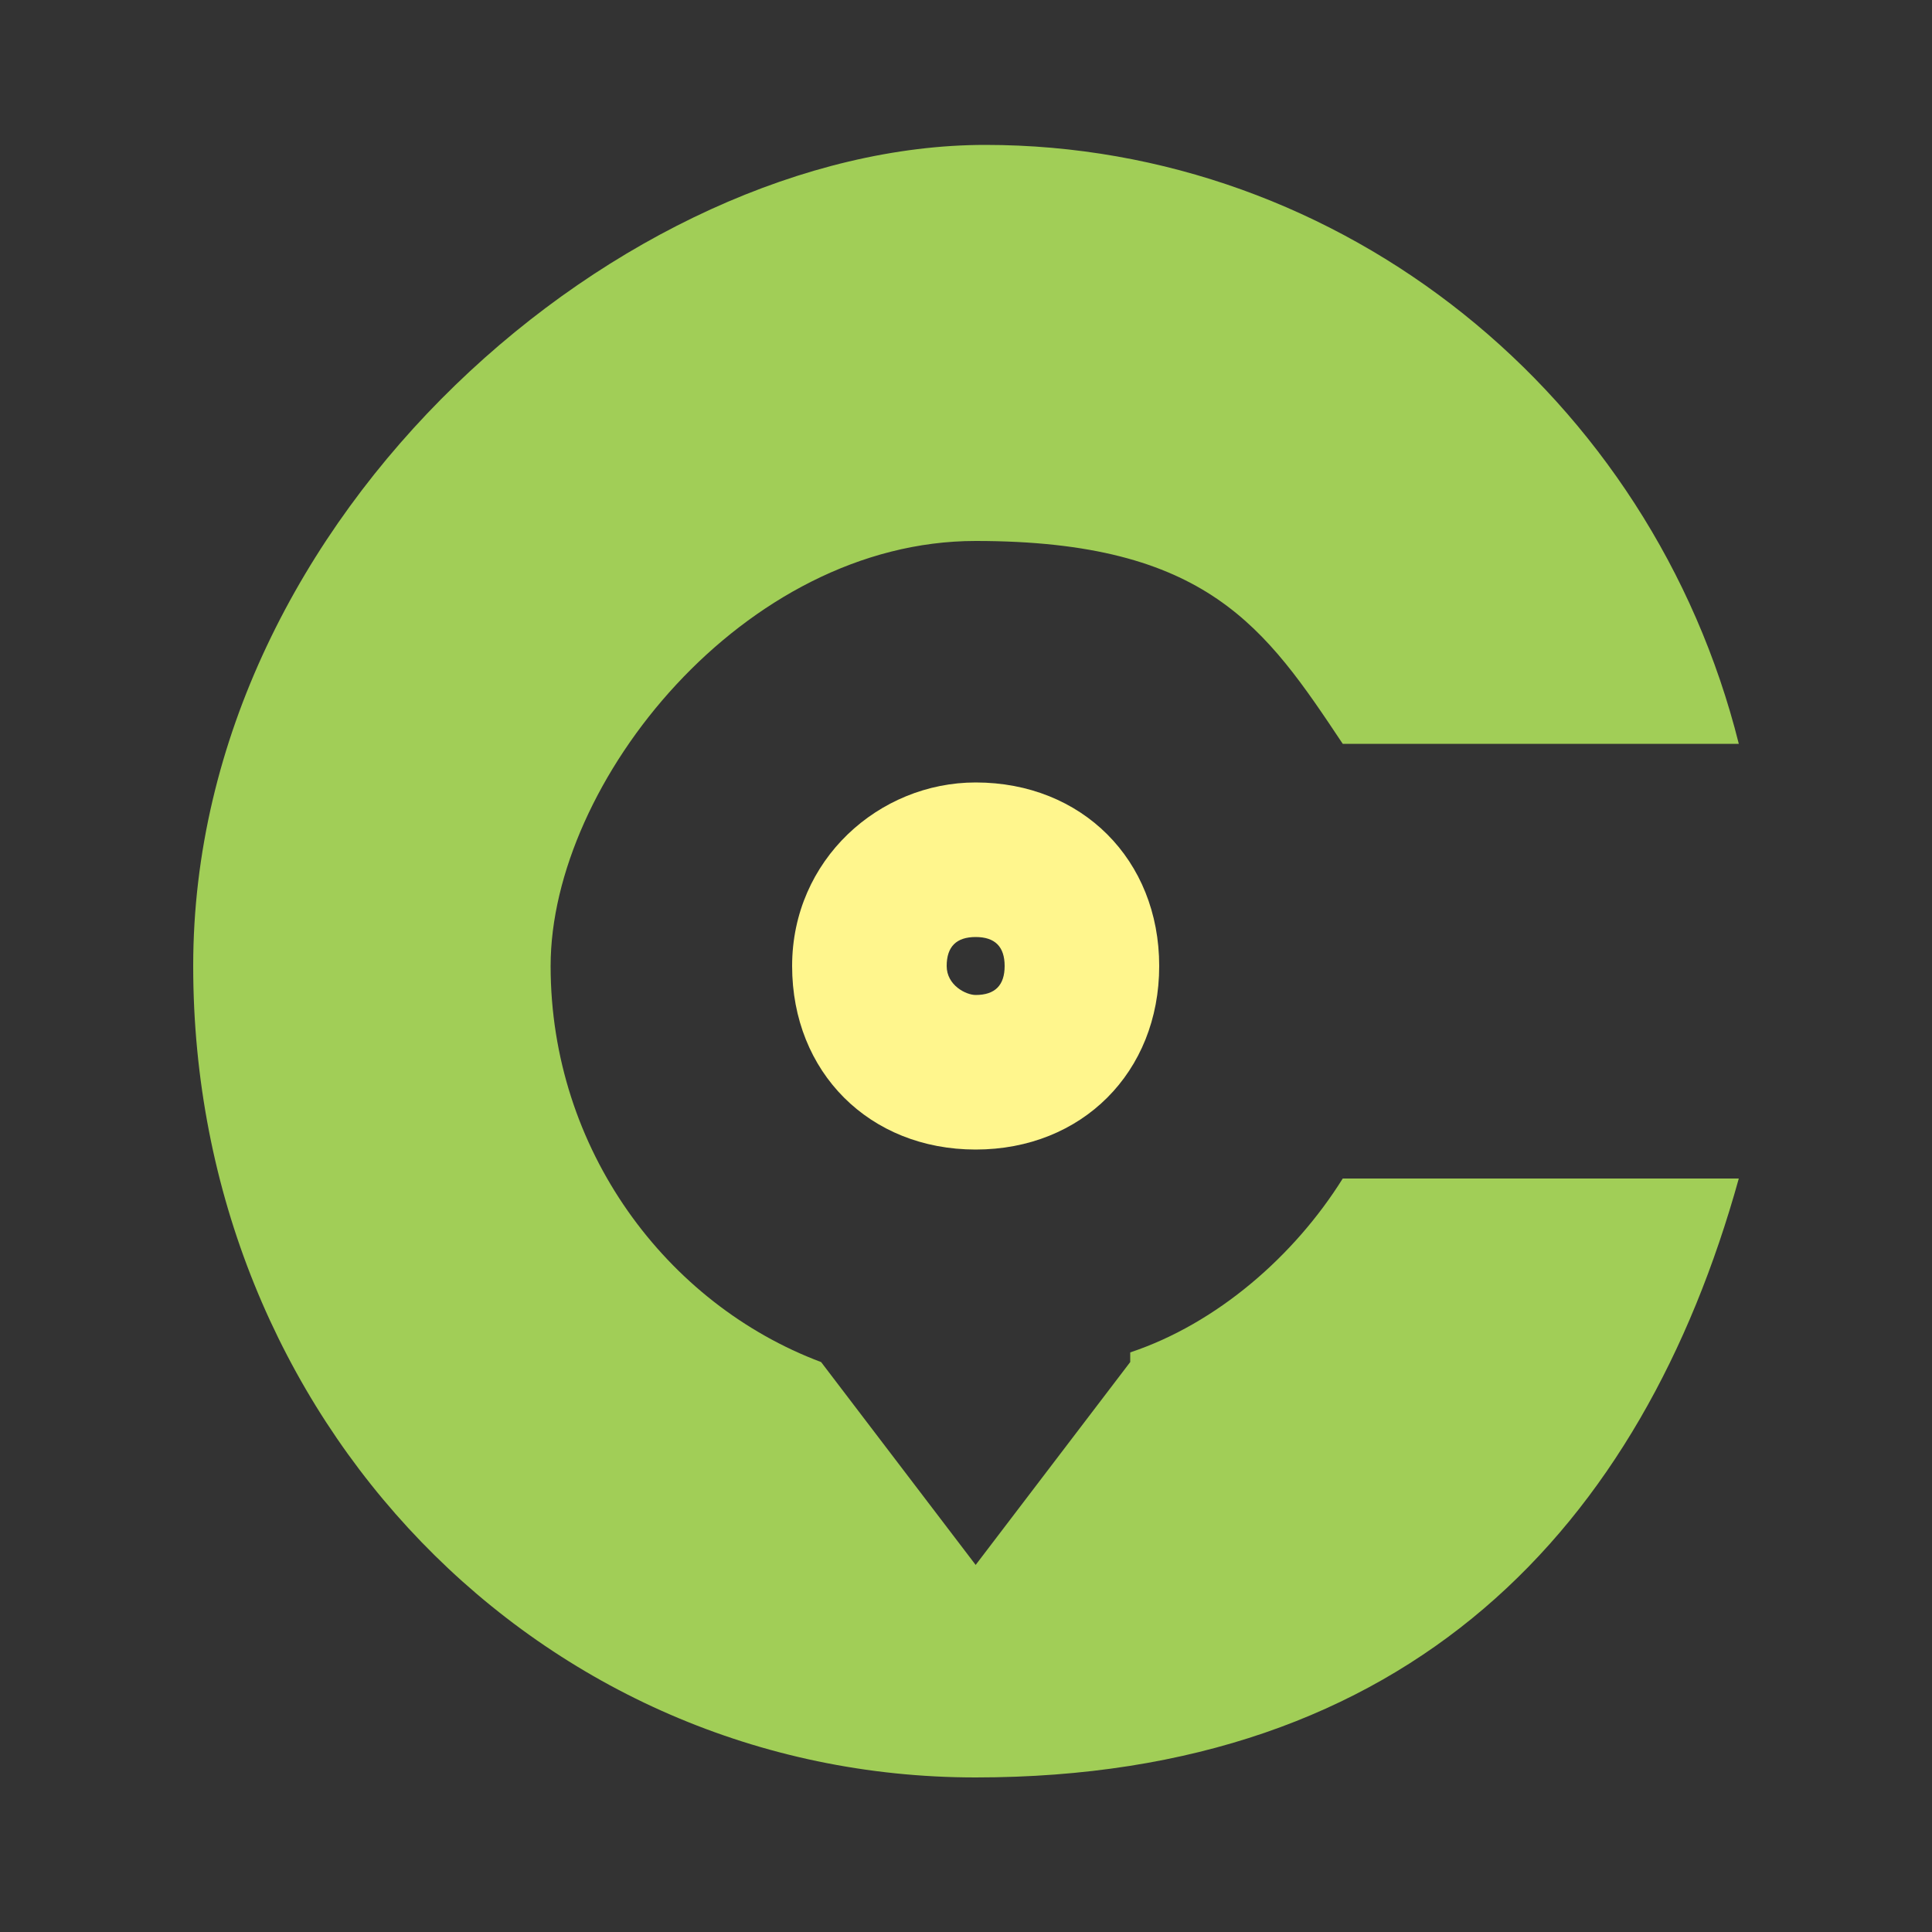
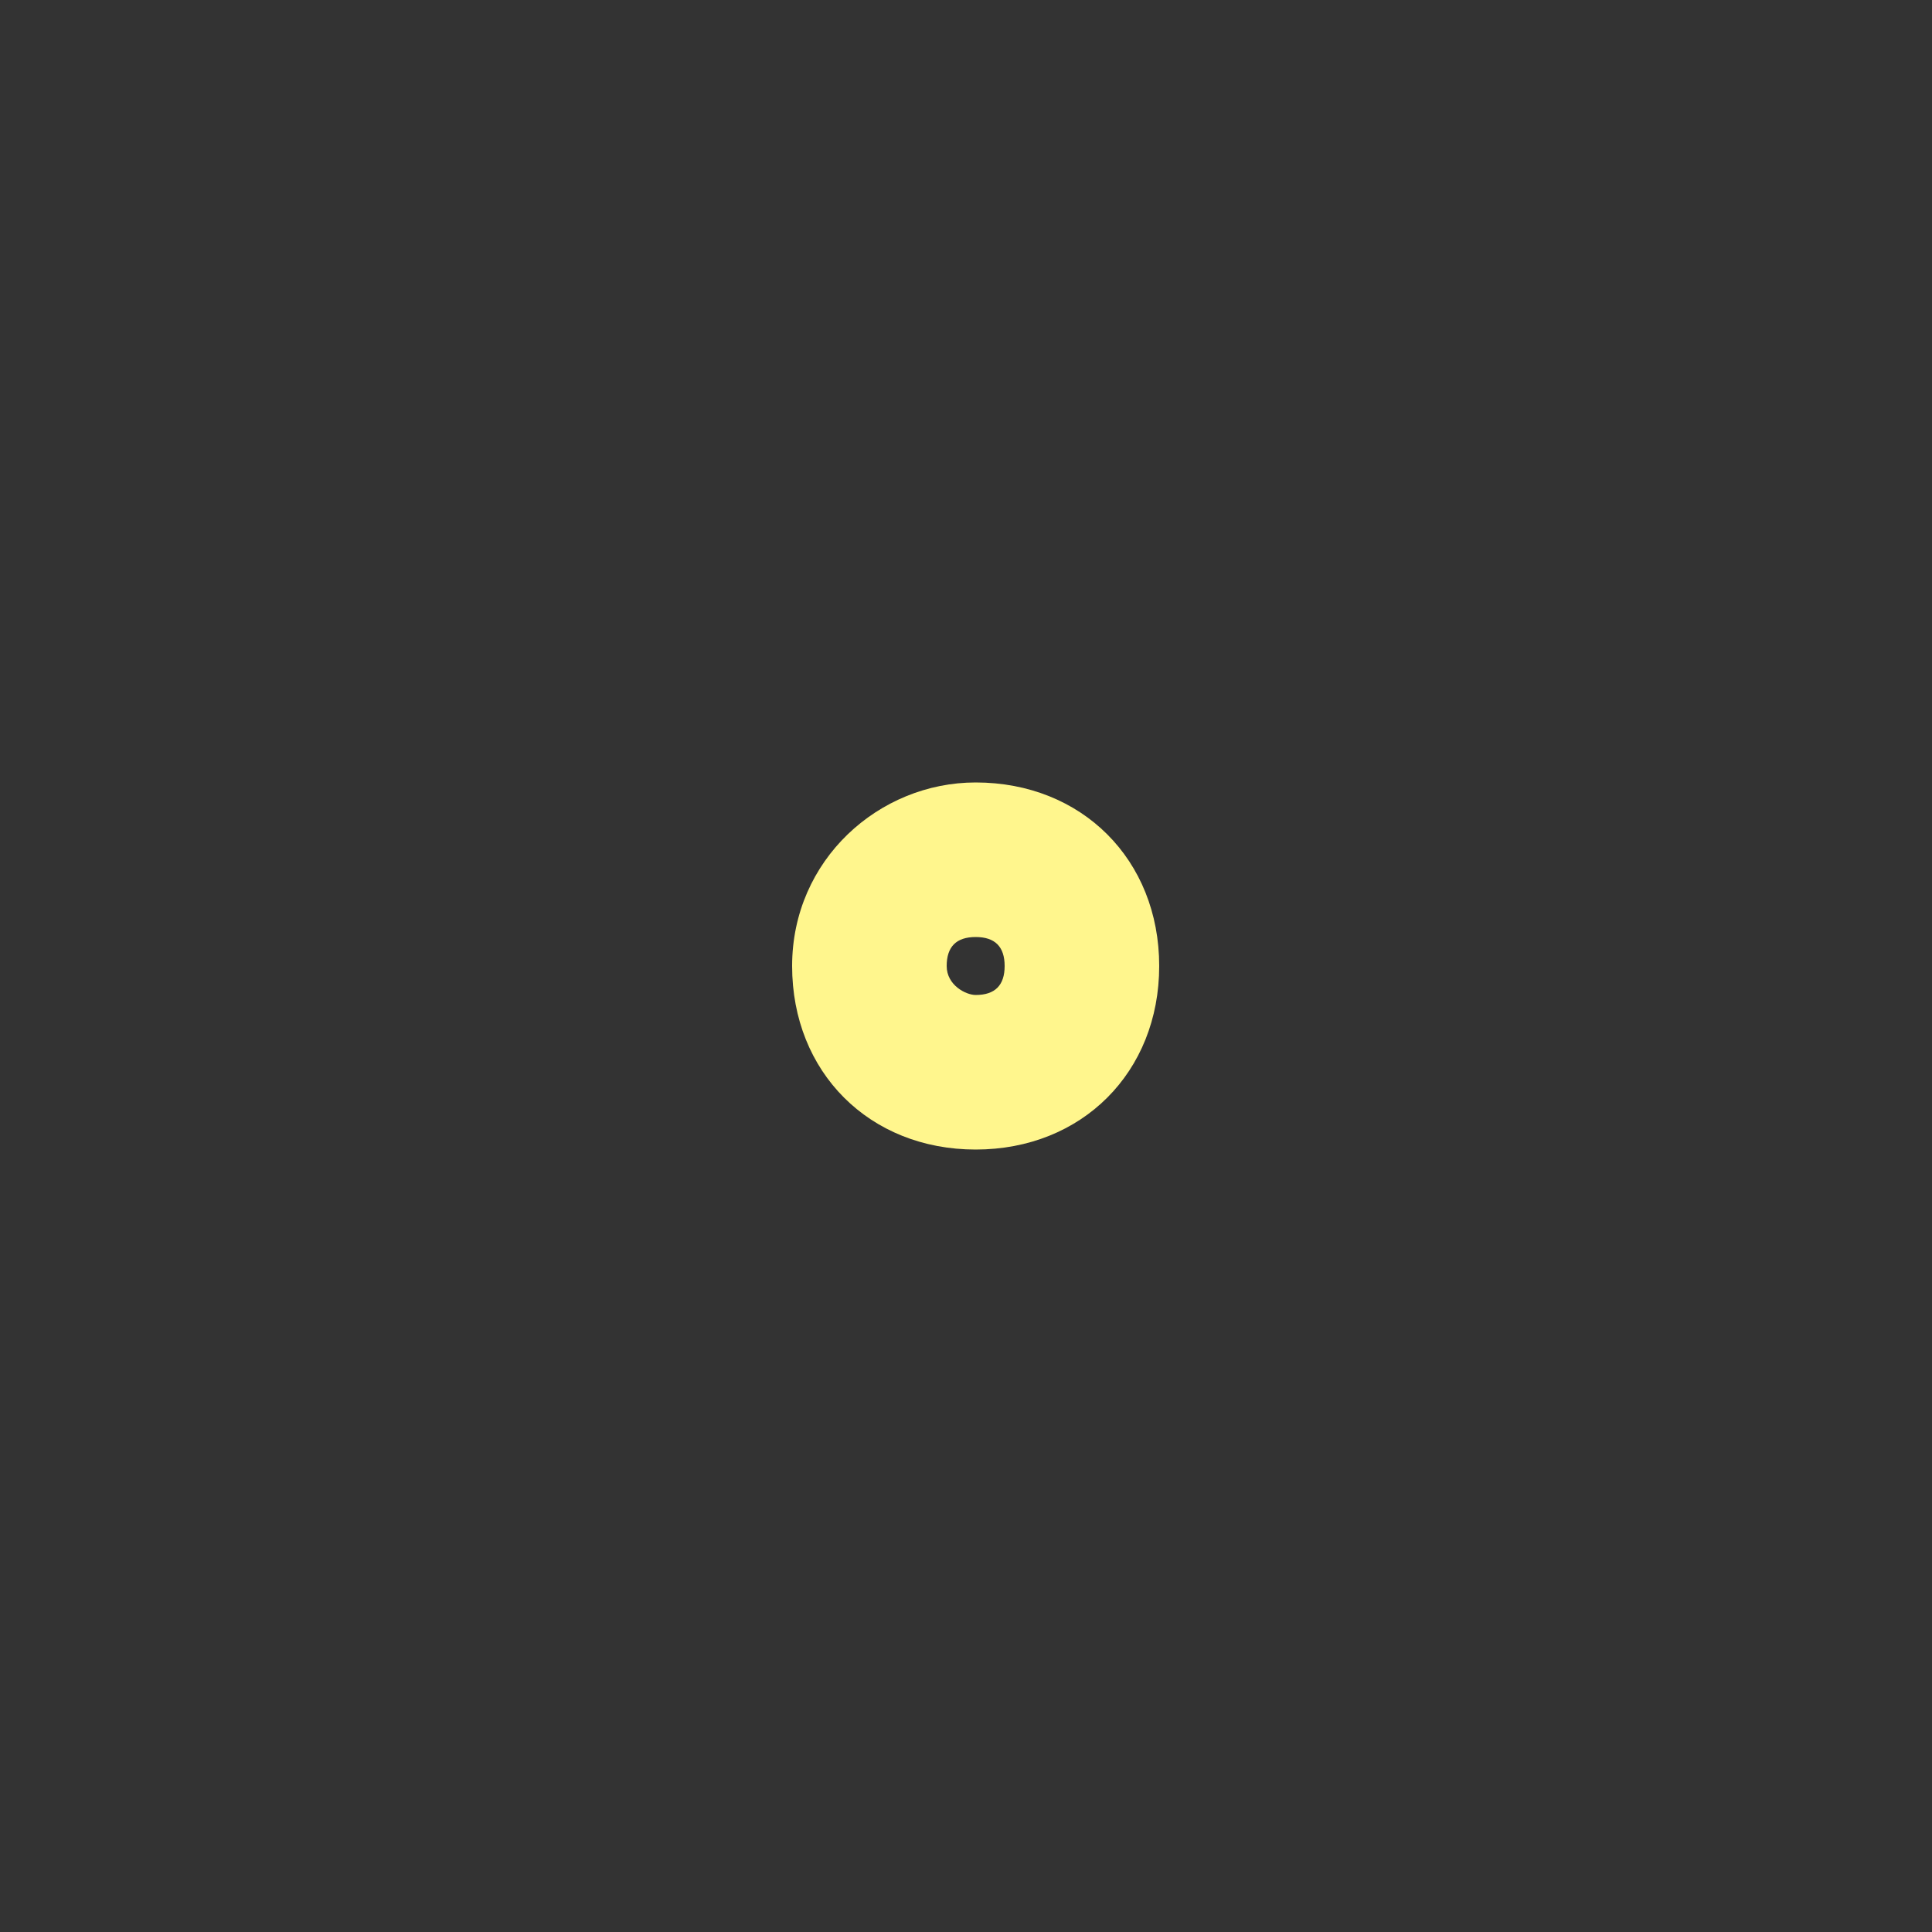
<svg xmlns="http://www.w3.org/2000/svg" id="Layer_2" version="1.1" viewBox="0 0 20 20">
  <rect x="0" y="0" width="20" height="20" fill="#333333" stroke="none" />
  <defs>
    <style>
      .st0 {
        fill: #fff68d;
      }

      .st1 {
        fill: #a1ce57;
      }
    </style>
  </defs>
  <g id="BS_1-04_응용형">
    <g>
      <path class="st0" d="M10.1,8.1c-1,0-1.9.8-1.9,1.9s.8,1.9,1.9,1.9,1.9-.8,1.9-1.9-.8-1.9-1.9-1.9ZM10.1,10.3c-.1,0-.3-.1-.3-.3s.1-.3.3-.3.3.1.3.3-.1.3-.3.3Z" />
-       <path class="st1" d="M11.7,14.1l-1.6,2.1-1.6-2.1c-1.6-.6-2.8-2.2-2.8-4.1s2-4.4,4.4-4.4,3,.9,3.8,2.1h4.1c-.9-3.6-4.1-6.2-7.8-6.2S2,5.3,2,10s3.6,8.4,8.1,8.4,6.9-2.6,7.9-6.2h-4.1c-.5.8-1.3,1.5-2.2,1.8h0Z" />
    </g>
  </g>
</svg>